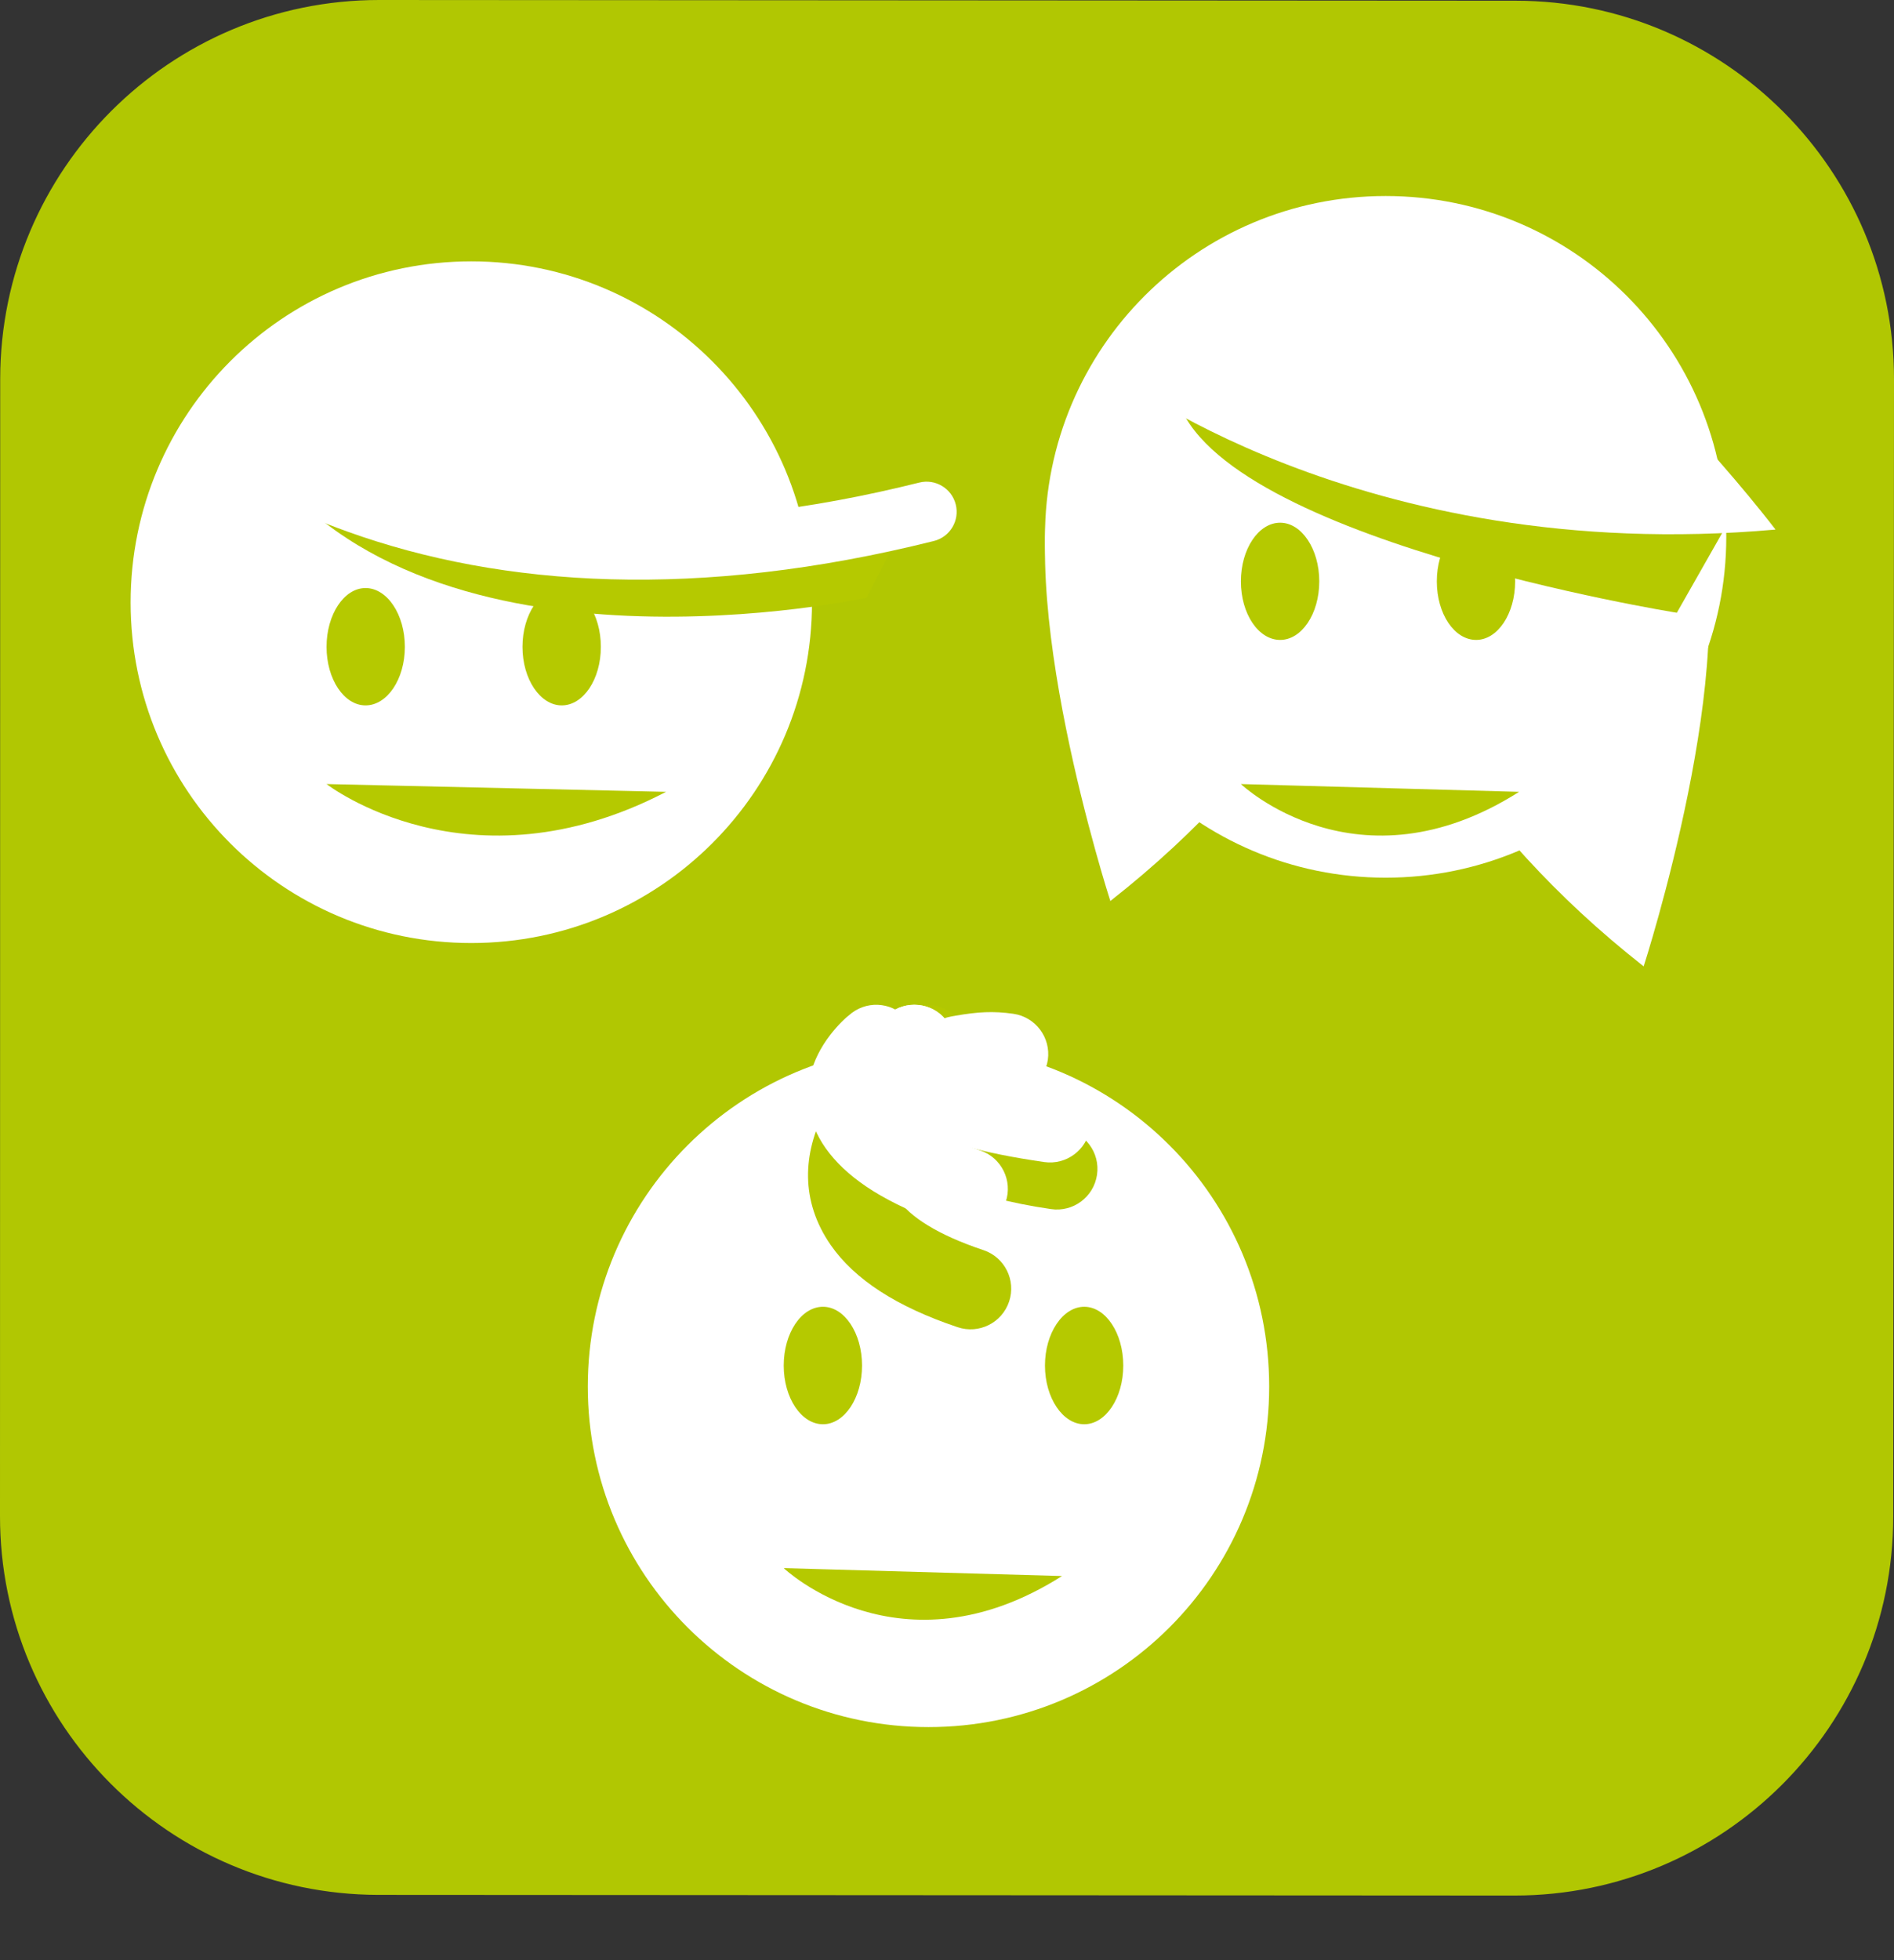
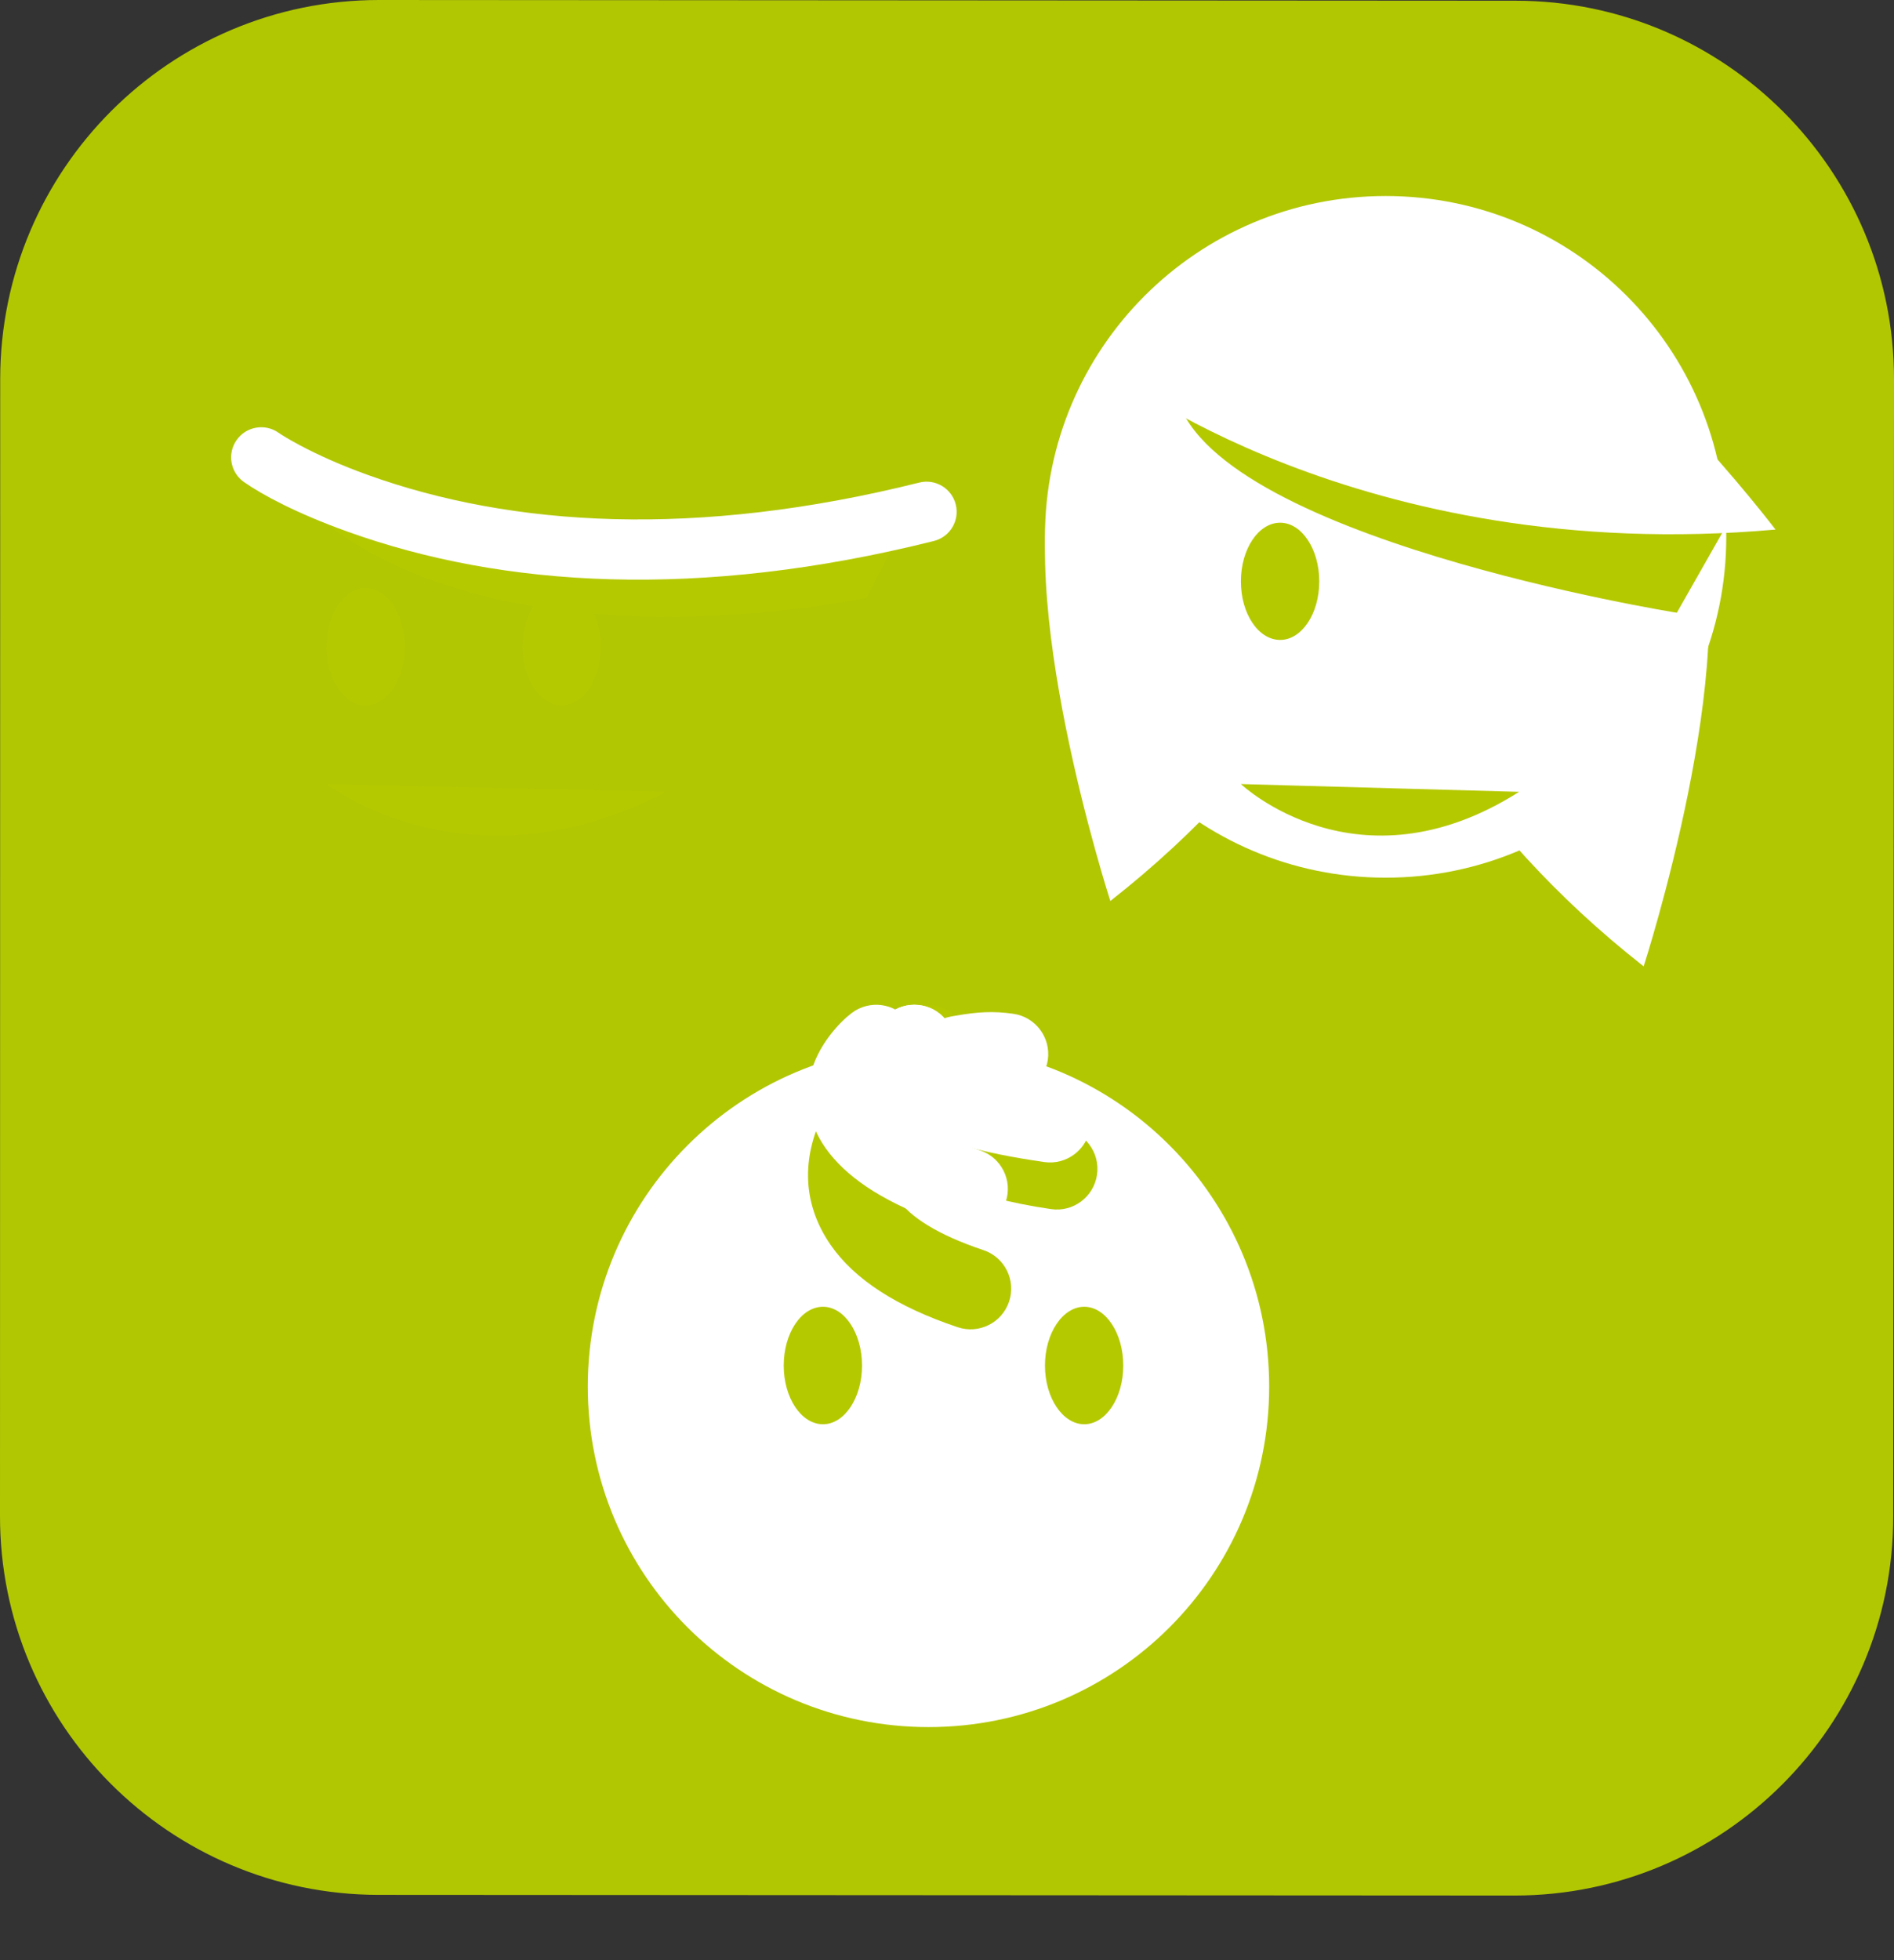
<svg xmlns="http://www.w3.org/2000/svg" width="29px" height="30px" viewBox="0 0 29 30" version="1.1">
  <rect x="0" y="0" width="29" height="30" fill="#333333" stroke="none" />
  <title>Group</title>
  <desc>Created with Sketch.</desc>
  <defs />
  <g id="Symbols" stroke="none" stroke-width="1" fill="none" fill-rule="evenodd">
    <g id="ICON/PICTO/NAIN">
      <g id="Group">
        <path d="M28.988,23.213 C28.988,26.409 26.391,29.011 23.191,29.011 L5.789,29.001 C2.585,28.993 -0.004,26.395 4.71194089e-06,23.199 L0.003,5.797 C0.007,2.597 2.601,0 5.805,0 L23.208,0.011 C26.405,0.011 29.004,2.609 29,5.809 L28.988,23.213 Z" id="Fill-67" fill="#B1C702" />
        <path d="M20.003,5 C20.003,5 19.708,10.507 25.167,14.79 C25.167,14.79 26.707,10.032 25.967,7.97 C25.227,5.908 20.003,5 20.003,5" id="Fill-68" fill="#FFFFFF" />
        <path d="M22.164,4 C22.164,4 22.46,9.506 17.001,13.79 C17.001,13.79 15.461,9.035 16.201,6.967 C16.941,4.905 22.164,4 22.164,4" id="Fill-69" fill="#FFFFFF" />
-         <path d="M2,9.221 C2,6.336 4.331,4 7.216,4 C10.097,4 12.433,6.336 12.433,9.221 C12.433,12.102 10.097,14.433 7.216,14.433 C4.331,14.433 2,12.102 2,9.221" id="Fill-70" fill="#FFFFFF" />
        <path d="M16,8.216 C16,5.331 18.335,3 21.216,3 C24.101,3 26.432,5.331 26.432,8.216 C26.432,11.097 24.101,13.433 21.216,13.433 C18.335,13.433 16,11.097 16,8.216" id="Fill-71" fill="#FFFFFF" />
        <path d="M4,7 C4,7 7.513,9.143 14.051,7.623 L13.27,9.147 C13.27,9.147 6.608,10.605 4,7" id="Fill-72" fill="#B5C900" />
        <path d="M18,6 C18,6 19.921,7.304 26.593,7.763 L25.675,9.378 C25.675,9.378 18.459,8.226 18,6" id="Fill-73" fill="#B5C900" />
        <path d="M6.199,9.9 C6.199,9.403 5.927,9 5.597,9 C5.269,9 5,9.403 5,9.9 C5,10.397 5.269,10.796 5.597,10.796 C5.927,10.796 6.199,10.397 6.199,9.9" id="Fill-74" fill="#B5C900" />
        <path d="M9.2,9.9 C9.2,9.403 8.931,9 8.601,9 C8.273,9 8,9.403 8,9.9 C8,10.397 8.273,10.796 8.601,10.796 C8.931,10.796 9.2,10.397 9.2,9.9" id="Fill-75" fill="#B5C900" />
        <path d="M20.2,8.898 C20.2,8.403 19.93,8 19.601,8 C19.269,8 19,8.403 19,8.898 C19,9.395 19.269,9.794 19.601,9.794 C19.93,9.794 20.2,9.395 20.2,8.898" id="Fill-76" fill="#B5C900" />
-         <path d="M23.199,8.898 C23.199,8.403 22.93,8 22.602,8 C22.268,8 22,8.403 22,8.898 C22,9.395 22.268,9.794 22.602,9.794 C22.93,9.794 23.199,9.395 23.199,8.898" id="Fill-77" fill="#B5C900" />
        <path d="M27.186,8.105 C27.186,8.105 24.75,4.902 22.822,4.12 C20.891,3.332 17,5.683 17,5.683 C17,5.683 20.804,8.673 27.186,8.105 Z" id="Fill-78" fill="#FFFFFF" />
        <path d="M5,12 C5,12 7.175,13.692 10.199,12.119" id="Fill-79" fill="#B5C900" />
        <path d="M19,12 C19,12 20.783,13.692 23.26,12.119" id="Fill-80" fill="#B5C900" />
        <path d="M9,21.221 C9,18.336 11.335,16 14.217,16 C17.102,16 19.433,18.336 19.433,21.221 C19.433,24.102 17.102,26.433 14.217,26.433 C11.335,26.433 9,24.102 9,21.221" id="Fill-81" fill="#FFFFFF" />
        <path d="M3.735,7.377 C3.527,7.231 3.476,6.943 3.623,6.735 C3.769,6.527 4.057,6.476 4.265,6.623 C4.312,6.656 4.42,6.723 4.588,6.813 C4.877,6.967 5.224,7.122 5.629,7.268 C7.843,8.065 10.664,8.238 14.075,7.386 C14.322,7.324 14.572,7.474 14.634,7.721 C14.696,7.968 14.546,8.218 14.299,8.28 C10.707,9.178 7.7,8.993 5.317,8.135 C4.546,7.858 4.017,7.575 3.735,7.377 Z" id="Stroke-84" fill="#FFFFFF" fill-rule="nonzero" />
        <path d="M13.701,15.62 C13.911,15.348 14.302,15.298 14.574,15.508 C14.845,15.718 14.896,16.108 14.686,16.38 C14.688,16.378 14.675,16.397 14.66,16.43 C14.613,16.531 14.609,16.605 14.653,16.673 C14.8,16.899 15.299,17.133 16.271,17.275 C16.611,17.324 16.847,17.64 16.797,17.98 C16.747,18.32 16.432,18.555 16.092,18.505 C14.8,18.317 13.992,17.938 13.61,17.351 C13.297,16.869 13.321,16.356 13.533,15.902 C13.591,15.78 13.651,15.685 13.701,15.62 Z" id="Stroke-85" fill="#B5C900" fill-rule="nonzero" />
        <path d="M12.894,16.596 C13.117,16.335 13.509,16.304 13.77,16.527 C14.032,16.75 14.063,17.142 13.84,17.404 C13.823,17.424 13.78,17.484 13.736,17.571 C13.59,17.851 13.575,18.105 13.742,18.347 C13.935,18.624 14.354,18.898 15.058,19.133 C15.384,19.242 15.56,19.594 15.451,19.92 C15.342,20.246 14.989,20.422 14.664,20.313 C13.726,19.999 13.085,19.581 12.72,19.056 C12.25,18.378 12.293,17.649 12.631,16.998 C12.724,16.819 12.819,16.684 12.894,16.596 Z" id="Stroke-86" fill="#B5C900" fill-rule="nonzero" />
        <path d="M13.519,16.394 C13.301,16.129 13.34,15.737 13.606,15.519 C13.871,15.301 14.263,15.34 14.481,15.606 C14.47,15.593 14.399,15.585 14.638,15.544 C14.969,15.487 15.208,15.472 15.516,15.516 C15.856,15.565 16.092,15.88 16.044,16.22 C15.995,16.56 15.68,16.796 15.34,16.748 C15.186,16.726 15.062,16.733 14.848,16.77 C14.196,16.882 13.892,16.849 13.519,16.394 Z" id="Stroke-87" fill="#FFFFFF" fill-rule="nonzero" />
        <path d="M13.378,16 C13.378,15.656 13.656,15.378 14,15.378 C14.344,15.378 14.622,15.656 14.622,16 C14.622,16.132 14.624,16.136 14.702,16.184 C14.91,16.314 15.37,16.438 16.166,16.553 C16.506,16.603 16.742,16.918 16.693,17.258 C16.643,17.598 16.328,17.834 15.988,17.785 C14.074,17.507 13.378,17.074 13.378,16 Z" id="Stroke-88" fill="#FFFFFF" fill-rule="nonzero" />
        <path d="M13.04,15.505 C13.313,15.297 13.703,15.35 13.911,15.623 C14.12,15.896 14.067,16.286 13.794,16.495 C13.782,16.504 13.741,16.542 13.701,16.594 C13.541,16.801 13.558,16.905 14.105,17.219 C14.334,17.351 14.634,17.482 15.008,17.607 C15.334,17.717 15.509,18.07 15.399,18.395 C15.29,18.721 14.937,18.896 14.611,18.787 C14.164,18.636 13.791,18.474 13.485,18.298 C12.264,17.597 12.108,16.621 12.716,15.834 C12.832,15.685 12.948,15.575 13.04,15.505 Z" id="Stroke-89" fill="#FFFFFF" fill-rule="nonzero" />
-         <path d="M12,24 C12,24 13.783,25.694 16.261,24.121" id="Fill-90" fill="#B5C900" />
        <path d="M13.199,20.9 C13.199,21.395 12.93,21.798 12.601,21.798 C12.269,21.798 12,21.395 12,20.9 C12,20.403 12.269,20 12.601,20 C12.93,20 13.199,20.403 13.199,20.9 Z M17.199,20.9 C17.199,21.395 16.93,21.798 16.601,21.798 C16.273,21.798 16,21.395 16,20.9 C16,20.403 16.273,20 16.601,20 C16.93,20 17.199,20.403 17.199,20.9 Z" id="Combined-Shape" fill="#B5C900" />
      </g>
    </g>
  </g>
</svg>